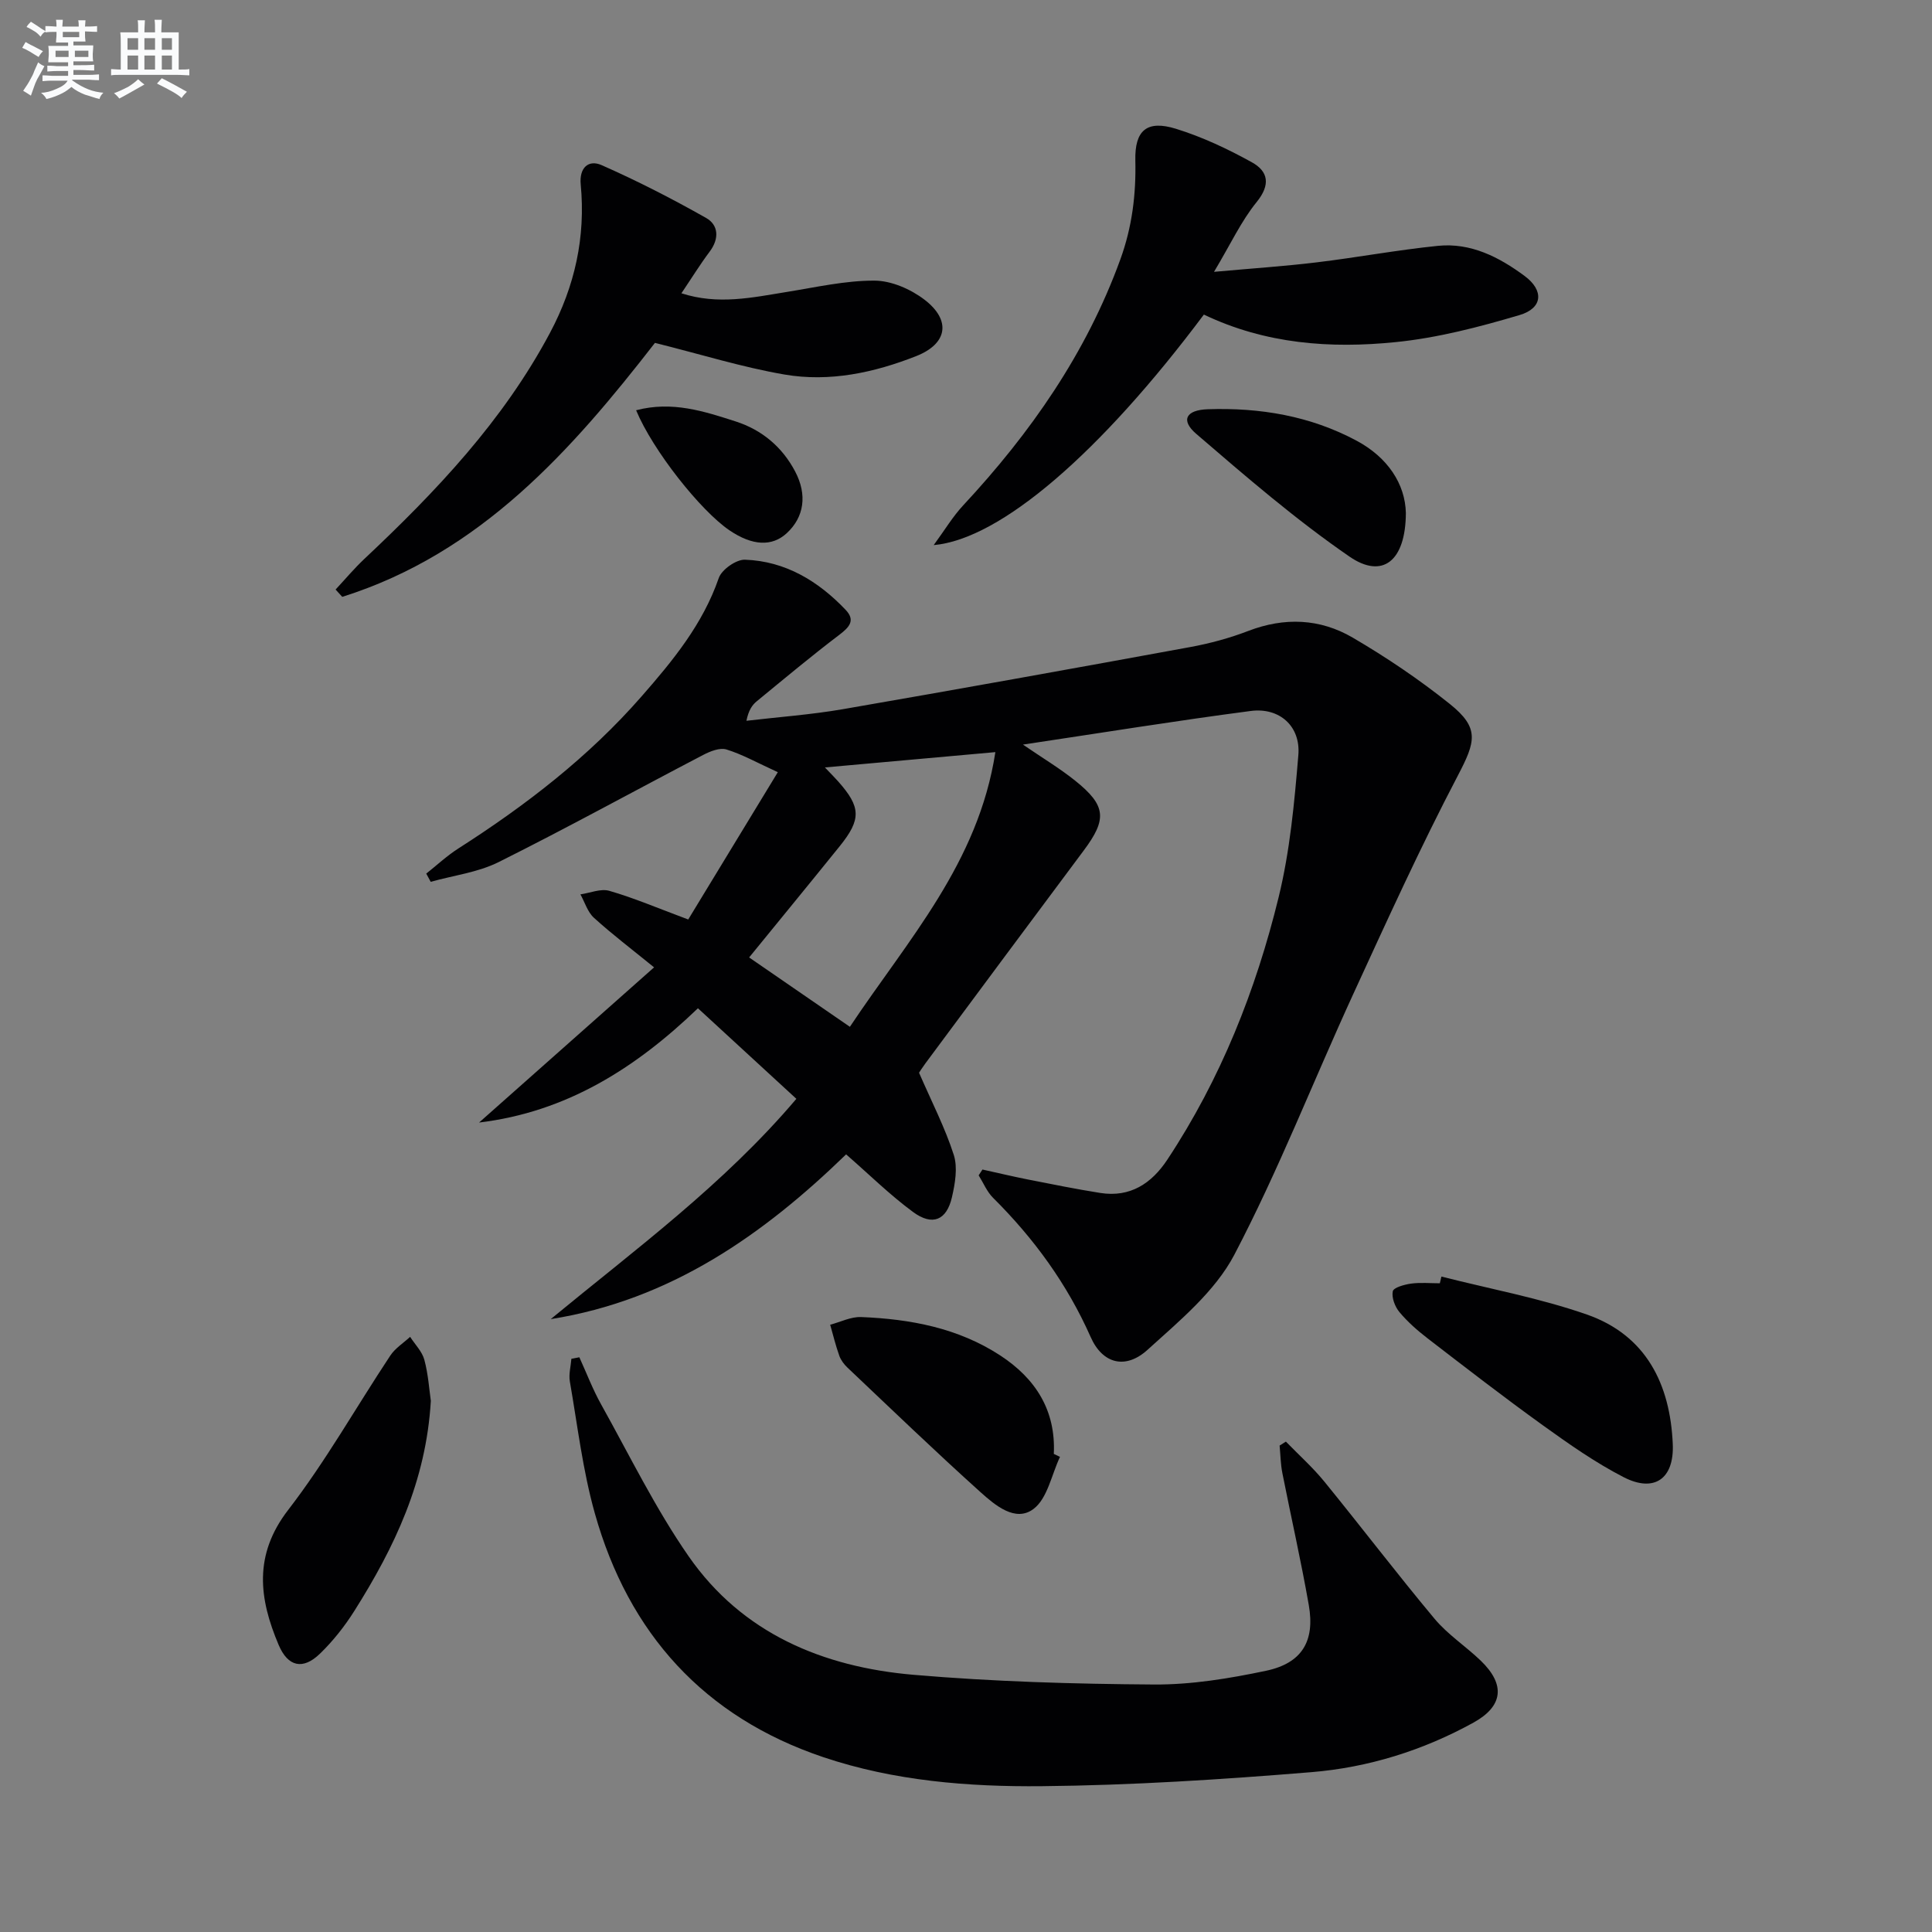
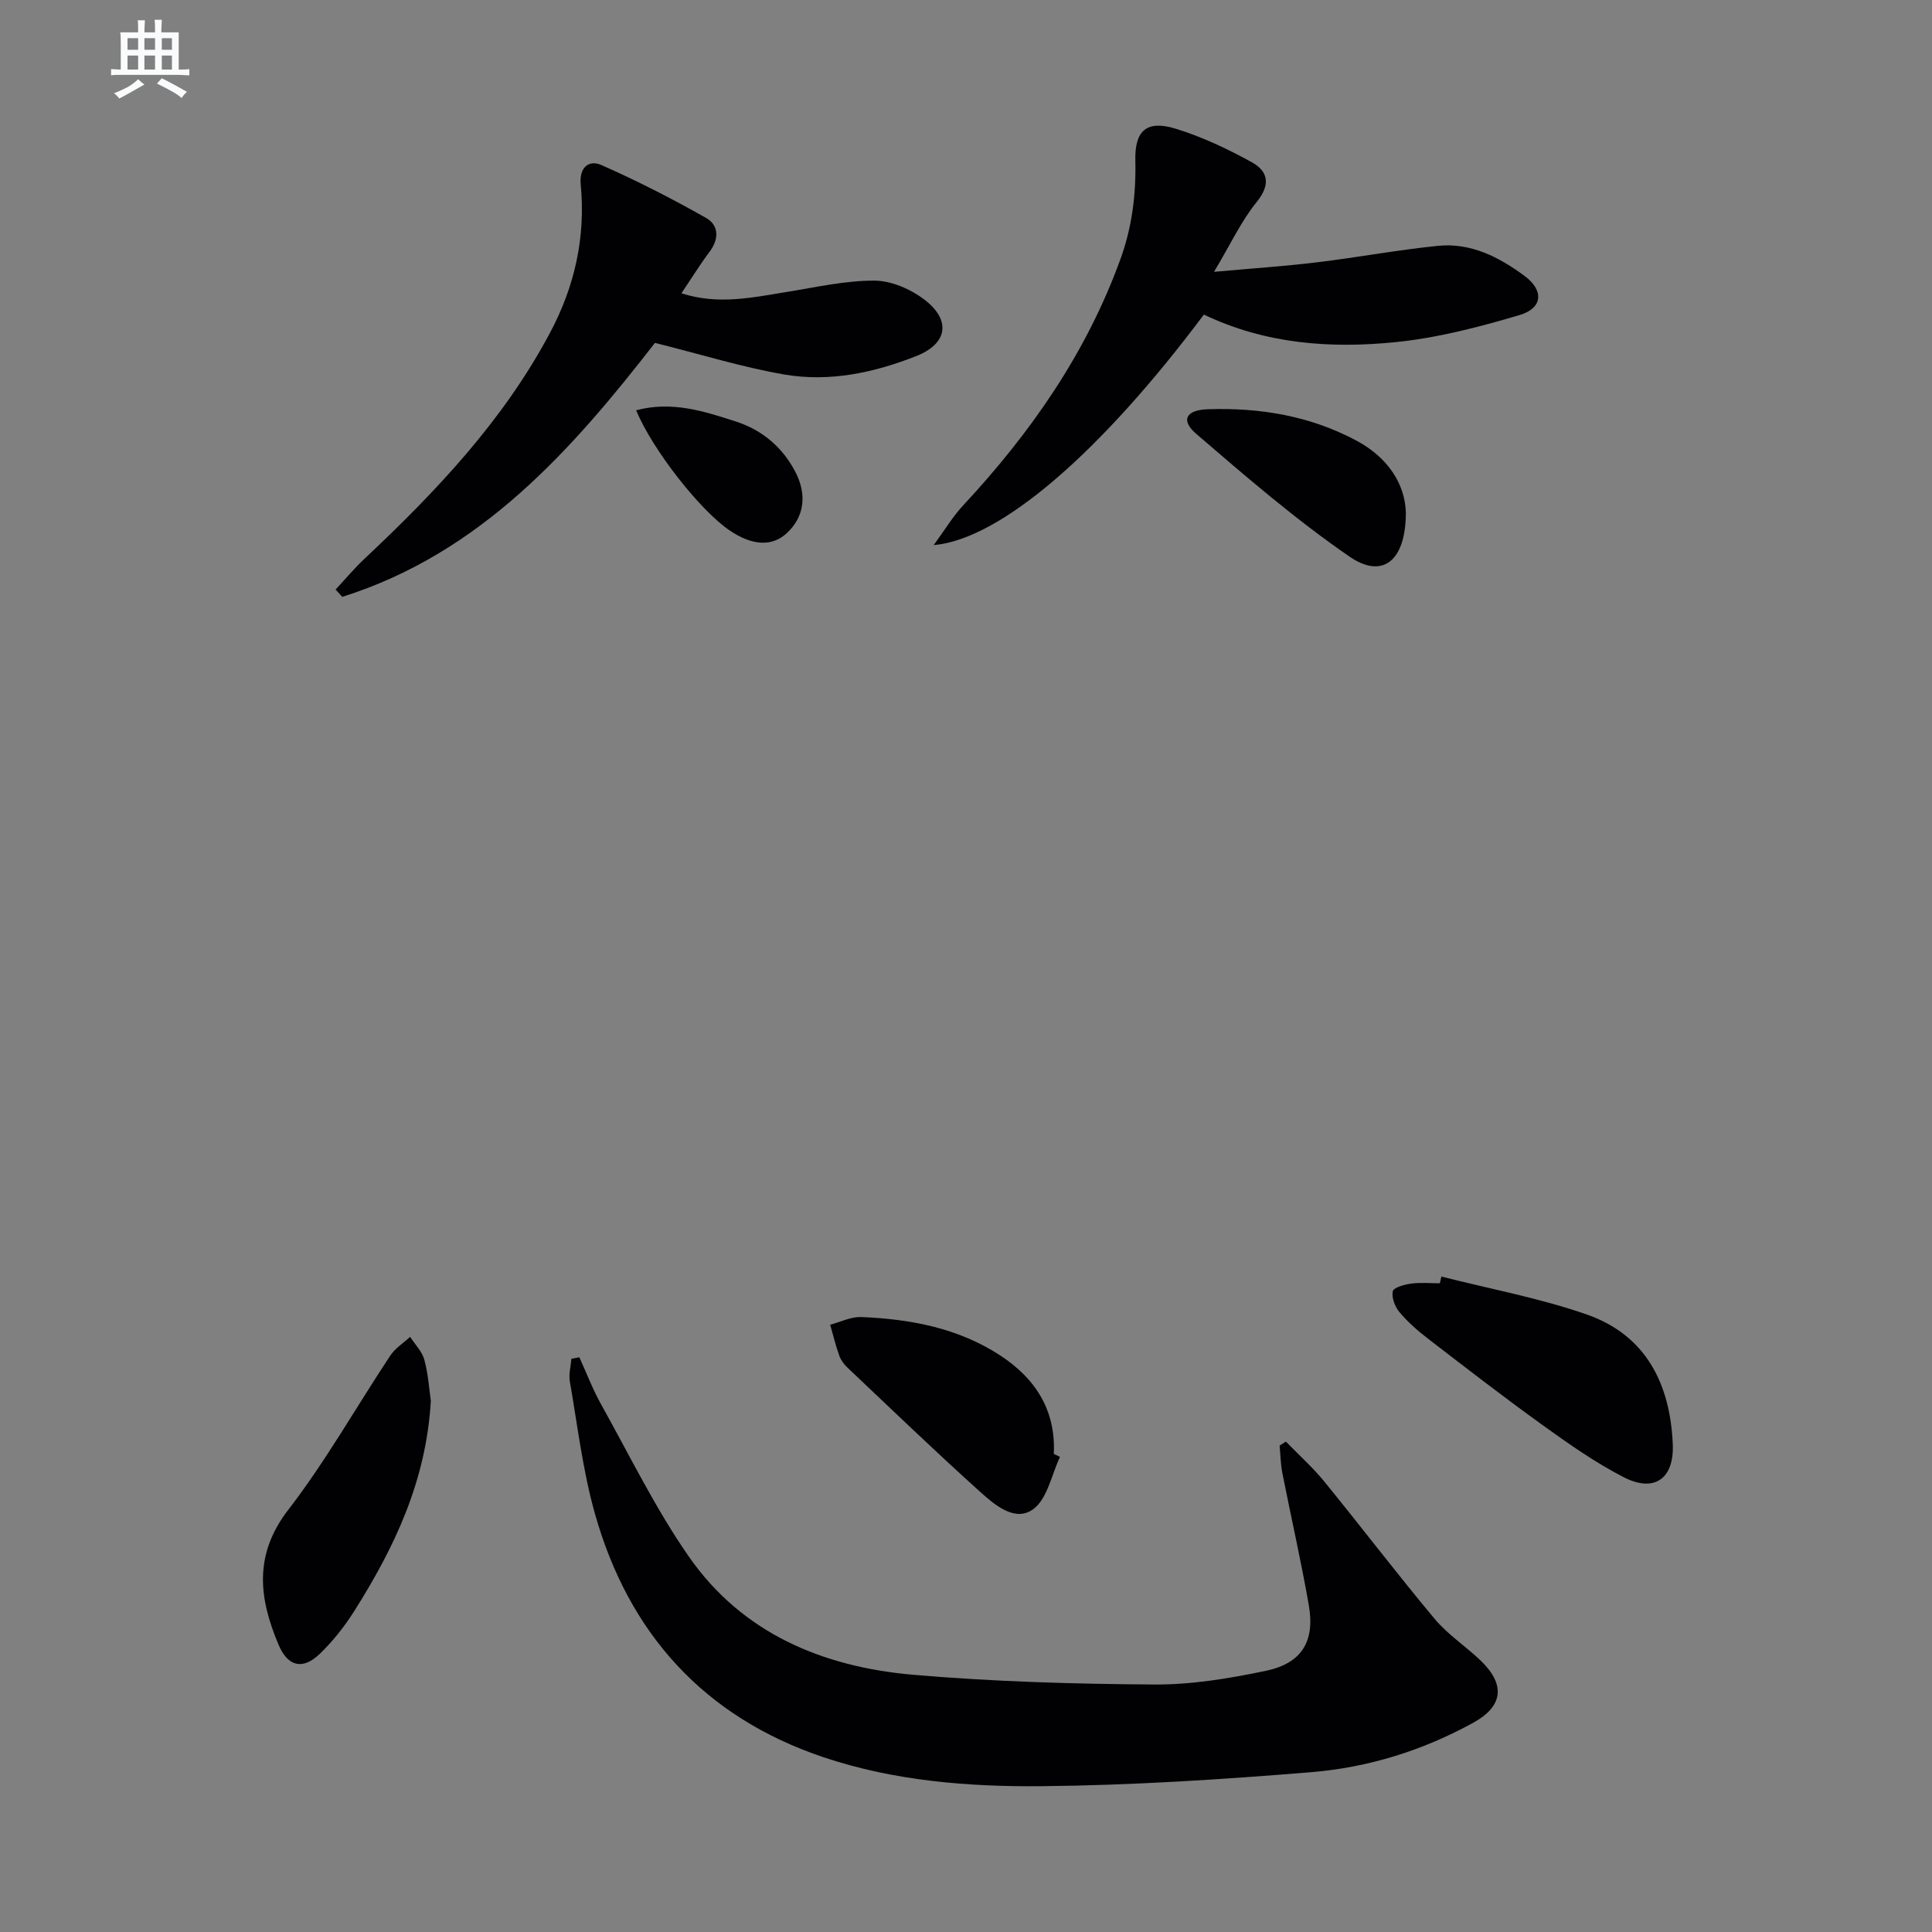
<svg xmlns="http://www.w3.org/2000/svg" enable-background="new 0 0 400 400" viewBox="0 0 400 400">
  <rect x="0" y="0" width="400" height="400" fill="#808080" stroke="none" />
  <g fill="#010103">
-     <path d="m142.49 190.37c6.05-9.95 12.21-20.08 18.55-30.5-4.34-1.98-7.38-3.7-10.64-4.7-1.37-.42-3.36.37-4.81 1.13-14.13 7.37-28.09 15.07-42.34 22.18-4.3 2.15-9.37 2.77-14.08 4.09-.31-.57-.61-1.14-.92-1.7 2.21-1.75 4.29-3.7 6.66-5.21 13.95-8.92 26.98-18.96 37.92-31.48 6.47-7.39 12.68-14.94 15.98-24.5.6-1.75 3.62-3.87 5.44-3.8 8.36.3 15.15 4.42 20.82 10.37 2.07 2.17.81 3.58-1.28 5.17-5.83 4.42-11.44 9.12-17.1 13.76-.95.78-1.69 1.82-2.15 4.05 6.64-.78 13.33-1.26 19.91-2.39 24.03-4.16 48.02-8.48 72.01-12.88 4.07-.75 8.13-1.85 11.98-3.33 7.5-2.88 14.86-2.57 21.62 1.38 6.99 4.09 13.78 8.67 20.1 13.73 6.24 5 5.35 7.81 1.65 14.88-7.76 14.82-14.69 30.08-21.68 45.29-8.24 17.95-15.43 36.42-24.58 53.88-4 7.62-11.38 13.7-17.96 19.67-4.56 4.14-9.32 2.92-11.78-2.64-4.87-10.99-11.74-20.41-20.2-28.82-1.28-1.27-2.01-3.09-2.99-4.66.26-.4.53-.8.79-1.2 3.1.68 6.19 1.42 9.3 2.04 5.03.99 10.05 2.01 15.11 2.81 6.19.97 10.62-1.98 13.88-6.92 11.02-16.67 18.31-35.02 23.02-54.28 2.35-9.59 3.27-19.6 4.09-29.48.49-5.96-3.91-9.89-9.86-9.11-15.45 2.02-30.84 4.52-47.16 6.96 4.09 2.8 7.62 4.91 10.8 7.46 6.46 5.17 6.64 7.98 1.76 14.5-10.96 14.66-21.85 29.36-32.76 44.05-.68.92-1.29 1.89-1.31 1.93 2.67 6.14 5.4 11.43 7.19 17.01.84 2.63.27 5.93-.38 8.76-1.1 4.78-4.03 6.02-8.05 3.06-4.79-3.52-9.06-7.75-13.86-11.93-17.12 16.61-36.36 30.18-61.16 34.11 17.49-14.42 35.79-27.84 50.86-45.61-6.83-6.28-13.51-12.43-20.38-18.75-12.95 12.45-27.27 21.49-45.31 23.66 11.99-10.63 23.97-21.26 36.23-32.13-4.63-3.77-8.7-6.85-12.46-10.27-1.31-1.19-1.88-3.2-2.79-4.84 2.01-.29 4.22-1.25 5.99-.73 5.04 1.45 9.92 3.54 16.33 5.93zm33.47 22.22c12.02-18.05 26.59-33.9 30.12-56.87-12.21 1.1-23.3 2.09-35.29 3.17 1.41 1.48 2.1 2.16 2.74 2.89 4.73 5.32 4.81 7.84.34 13.4-3.23 4.02-6.5 8-9.75 12-2.98 3.66-5.97 7.31-9.02 11.05 7.12 4.89 13.66 9.4 20.86 14.36z" />
    <path d="m119.95 281.01c1.49 3.27 2.77 6.65 4.52 9.78 5.89 10.56 11.23 21.53 18.11 31.43 11.09 15.97 27.82 22.92 46.55 24.53 16.54 1.42 33.2 1.9 49.8 2.01 7.73.05 15.57-1.24 23.17-2.84 7.46-1.57 10.18-6.13 8.87-13.61-1.6-9.15-3.67-18.21-5.47-27.32-.37-1.86-.39-3.8-.57-5.7.43-.27.87-.55 1.3-.82 2.67 2.75 5.56 5.33 7.97 8.29 7.67 9.41 15.03 19.08 22.81 28.39 2.74 3.28 6.48 5.7 9.59 8.7 5.09 4.92 4.64 9.38-1.52 12.79-10.45 5.77-21.81 9.31-33.61 10.27-18.54 1.52-37.15 2.72-55.74 2.9-15.25.15-30.64-1.09-45.25-6-24.7-8.31-40.34-25.62-47.33-50.5-2.5-8.88-3.58-18.17-5.17-27.3-.26-1.5.2-3.13.32-4.69.56-.1 1.1-.21 1.65-.31z" />
    <path d="m249.25 65.13c-21.38 28.57-42.08 46.51-55.94 47.73 2.3-3.14 3.95-5.91 6.09-8.21 13.96-15 25.48-31.48 32.55-50.93 2.45-6.74 3.27-13.47 3.11-20.52-.14-6.21 2.38-8.4 8.4-6.54 5.46 1.69 10.75 4.18 15.76 6.96 3.36 1.87 3.87 4.62.96 8.21-3.2 3.93-5.38 8.69-8.83 14.45 7.97-.72 14.63-1.16 21.24-1.96 8.38-1.01 16.71-2.57 25.11-3.42 6.8-.69 12.65 2.31 17.96 6.24 4.01 2.97 3.79 6.66-1.05 8.09-8.38 2.48-16.98 4.73-25.64 5.6-13.49 1.37-26.94.41-39.72-5.7z" />
    <path d="m135.6 70.99c-17.16 22.1-36.05 43.55-64.74 52.58-.46-.5-.92-1.01-1.38-1.51 1.97-2.12 3.84-4.35 5.94-6.33 14.85-13.96 28.77-28.62 38.46-46.84 5.15-9.68 7.39-19.83 6.35-30.7-.33-3.48 1.62-5.2 4.33-4 7.39 3.26 14.61 6.96 21.64 10.94 2.58 1.46 2.74 4.29.74 6.95-1.98 2.64-3.71 5.45-5.86 8.64 7.58 2.46 14.67.88 21.78-.27 6.04-.97 12.12-2.37 18.18-2.35 3.5.01 7.51 1.76 10.37 3.95 5.54 4.24 4.8 9.1-1.7 11.67-8.72 3.44-17.96 5.43-27.3 3.82-8.72-1.5-17.26-4.17-26.81-6.55z" />
    <path d="m298.43 264.3c10.06 2.56 20.36 4.45 30.12 7.86 12.26 4.29 17.26 14.42 17.78 26.86.3 7.17-3.85 10.07-10.18 6.81-5.87-3.02-11.34-6.87-16.72-10.74-8.09-5.82-15.98-11.93-23.88-18.01-2.09-1.61-4.12-3.4-5.81-5.42-.93-1.12-1.65-3-1.38-4.31.16-.78 2.4-1.4 3.77-1.59 1.96-.27 3.98-.07 5.97-.07.11-.46.22-.92.33-1.39z" />
    <path d="m89.2 290.03c-.97 16.67-7.57 30.38-15.8 43.44-2.02 3.21-4.44 6.28-7.16 8.91-3.52 3.41-6.63 2.72-8.55-1.82-4.06-9.57-5.24-18.59 1.97-27.94 7.78-10.09 14.09-21.32 21.16-31.98 1.01-1.52 2.71-2.58 4.09-3.86 1.02 1.58 2.49 3.04 2.95 4.76.81 3.02 1.01 6.21 1.34 8.49z" />
    <path d="m219.46 301.63c-1.75 3.69-2.59 8.6-5.48 10.78-3.75 2.83-7.97-.78-10.97-3.47-9.35-8.41-18.41-17.14-27.55-25.79-.71-.67-1.36-1.54-1.69-2.45-.75-2.1-1.28-4.28-1.89-6.43 2.13-.56 4.29-1.67 6.39-1.59 10.19.41 20.1 2.25 28.83 7.96 7.28 4.76 11.52 11.34 11.08 20.38.42.21.85.41 1.28.61z" />
    <path d="m291.07 106.22c-.05 9.98-4.85 13.7-11.64 9.04-11.16-7.67-21.49-16.6-31.78-25.45-3.25-2.8-2.12-4.93 2.4-5.08 10.78-.37 21.22 1.37 30.81 6.51 6.47 3.46 10.08 8.98 10.21 14.98z" />
    <path d="m131.7 84.94c7.48-1.97 14.1.22 20.63 2.32 5.4 1.74 9.62 5.26 12.3 10.36 2.54 4.83 1.86 9.44-1.73 12.76-3.06 2.83-7.13 2.63-11.87-.58-6-4.08-15.87-16.54-19.33-24.86z" />
  </g>
-   <path d="m6.8 9.5c.6.3 1.3.7 2.1 1.1-.4.4-.7.8-.9 1.2-.7-.4-1.3-.8-1.8-1.1s-1.1-.6-1.6-.8c.2-.4.5-.8.7-1.2.4.2.8.5 1.5.8zm.9 6.9c-.3.6-.5 1.1-.7 1.7s-.4 1.1-.6 1.7c-.6-.4-1.1-.7-1.6-1 .7-1 1.2-1.8 1.5-2.4.3-.5.6-1.1.8-1.7.3-.6.5-1.2.8-1.8.3.3.8.6 1.3.8-.7 1.3-1.2 2.2-1.5 2.7zm.1-11c.4.3 1 .7 1.7 1.1-.5.2-.8.6-1.1 1.1-.5-.6-1-1-1.4-1.2s-.9-.6-1.5-.8c.2-.4.5-.7.9-1.1.5.3.9.6 1.4.9zm10.5 13.1c1 .4 2 .6 3.1.7-.4.4-.7.8-.8 1.3-.9-.2-1.9-.6-3-.9-1-.4-2-.9-2.8-1.6-.5.4-1.1.9-1.9 1.3s-1.9.9-3.3 1.2c-.1-.3-.5-.8-1.1-1.3 1 0 2.1-.3 3.2-.8 1.2-.5 1.9-1 2.3-1.7h-3.2c-.4 0-1 0-2 .1v-1.2c1 0 1.7.1 2 .1h3.3v-1h-2.3c-.2 0-.9 0-2 .1v-1.2c1.2 0 1.9.1 2 .1h2.3v-.8h-4.1c0-.7.1-1.2.1-1.6 0-.5 0-1.1-.1-1.8h4.1v-.7h-2.5c0-.6.1-1.1.1-1.6v-.6h-.5c-.4 0-1 0-1.8.1v-1.3c1.2 0 1.9.1 2.1.1h.2c0-.3 0-.8-.1-1.4h1.4c0 .6-.1 1-.1 1.4h3.4c0-.4 0-.8-.1-1.3h1.5c0 .4-.1.9-.1 1.3.7 0 1.5 0 2.5-.1v1.2c-1 0-1.8-.1-2.5-.1v.6c0 .3 0 .8.1 1.5h-2.5v.8h4.1c0 .8-.1 1.3-.1 1.8s0 1 .1 1.5h-4.1v.8h1.4c.8 0 1.8 0 2.9-.1v1.2c-1 0-1.9-.1-2.8-.1h-1.5v1h3.2c.3 0 1 0 2.1-.1v1.2c-1.1 0-1.8-.1-2.1-.1h-3.4l-.1.1c1.4 1 2.4 1.5 3.4 1.9zm-4.1-6.7v-1.3h-2.7v1.3zm2.2-4.1v-1.1h-3.4v1.1zm1.9 4.1v-1.3h-2.8v1.3z" fill="#fafbfc" />
  <path d="m37 6.7v2.3 5.4c1 0 1.8 0 2.2-.1v1.3c-.6 0-1.5-.1-2.5-.1h-11.9c-.7 0-1.3 0-1.8.1v-1.3c.5 0 1.1.1 2 .1v-5.2c0-1 0-1.8-.1-2.5h3.7c0-1.3 0-2.1-.1-2.5h1.5c0 .4-.1 1.3-.1 2.5h2.2c0-1.2 0-2.1-.1-2.6h1.5c0 .4-.1 1.3-.1 2.6zm-12.3 13.7c-.3-.4-.7-.8-1.1-1.1 1.1-.4 2.1-.9 2.9-1.3.8-.5 1.5-1 2.1-1.6.4.4.9.8 1.3 1.1-2.5 1.4-4.2 2.4-5.2 2.9zm3.9-10.1v-2.4h-2.2v2.4zm0 4.1v-2.9h-2.2v2.9zm3.5-4.1v-2.4h-2.2v2.4zm0 4.1v-2.9h-2.2v2.9zm.4 2.9 1-1.1c.6.3 1.4.7 2.5 1.3s2 1.1 2.7 1.5c-.4.4-.8.8-1.1 1.3-.8-.8-2.5-1.7-5.1-3zm3.1-7v-2.4h-2.1v2.4zm0 4.1v-2.9h-2.1v2.9z" fill="#fafbfc" />
</svg>